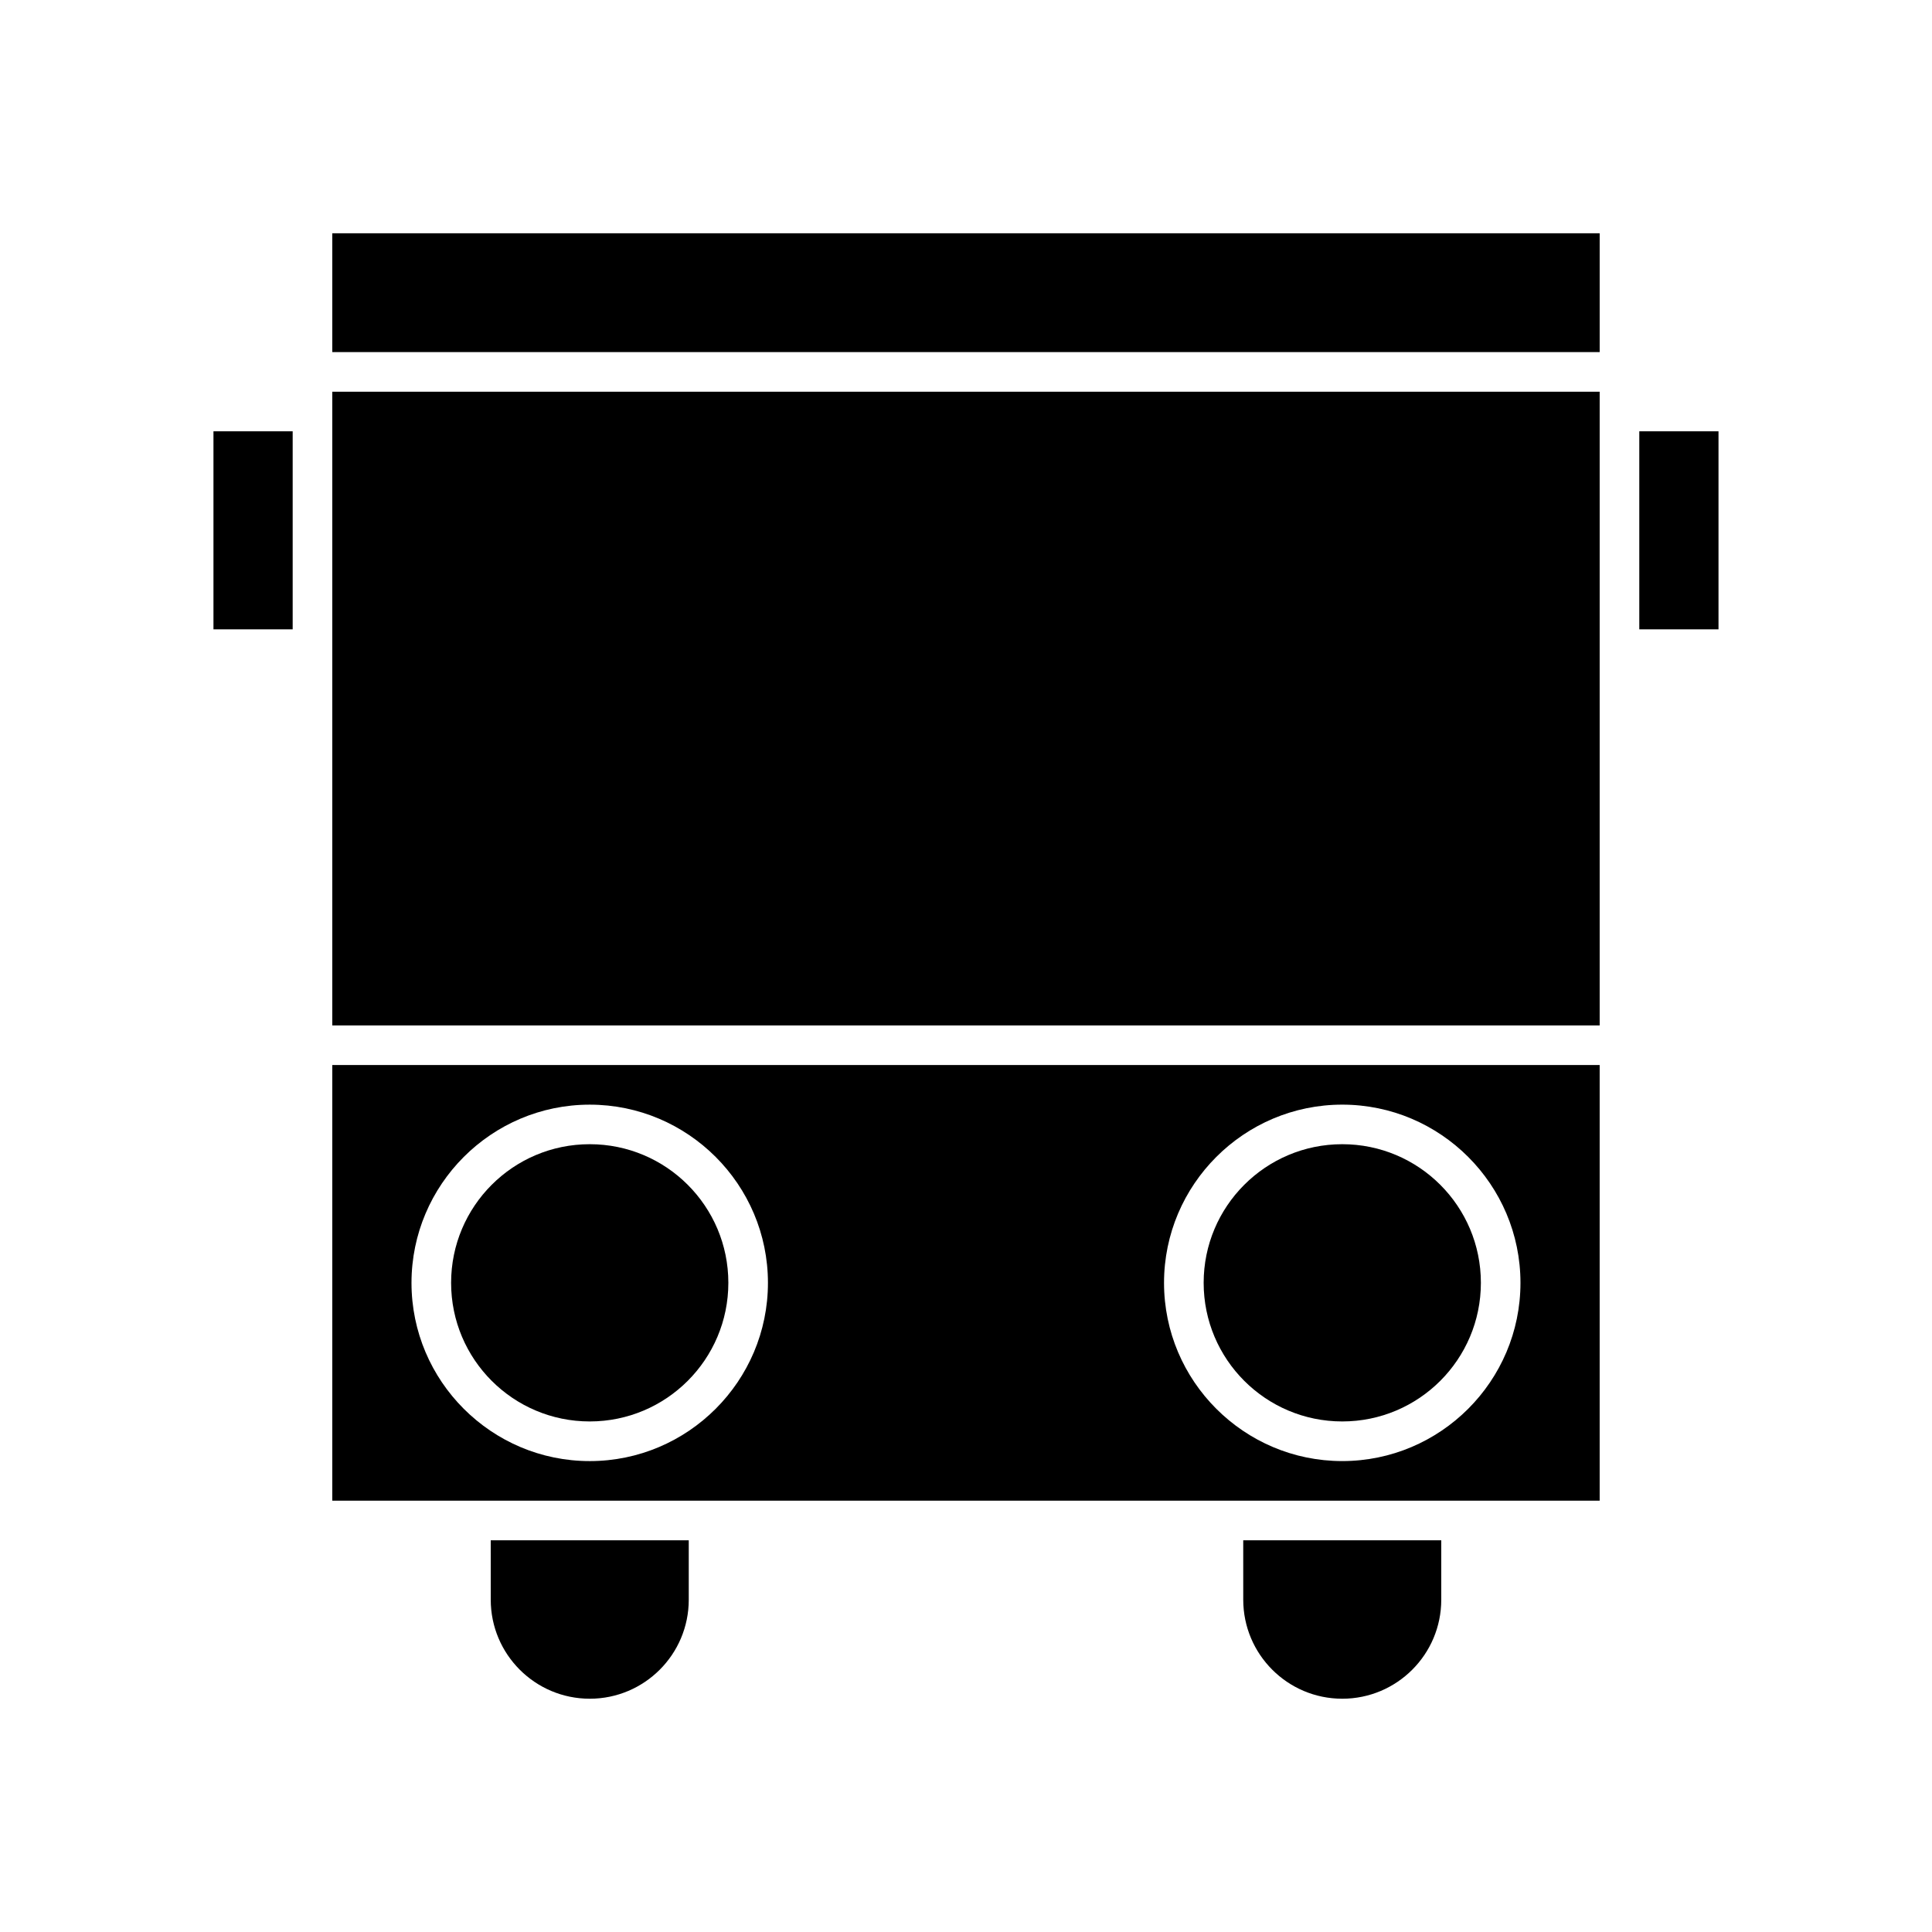
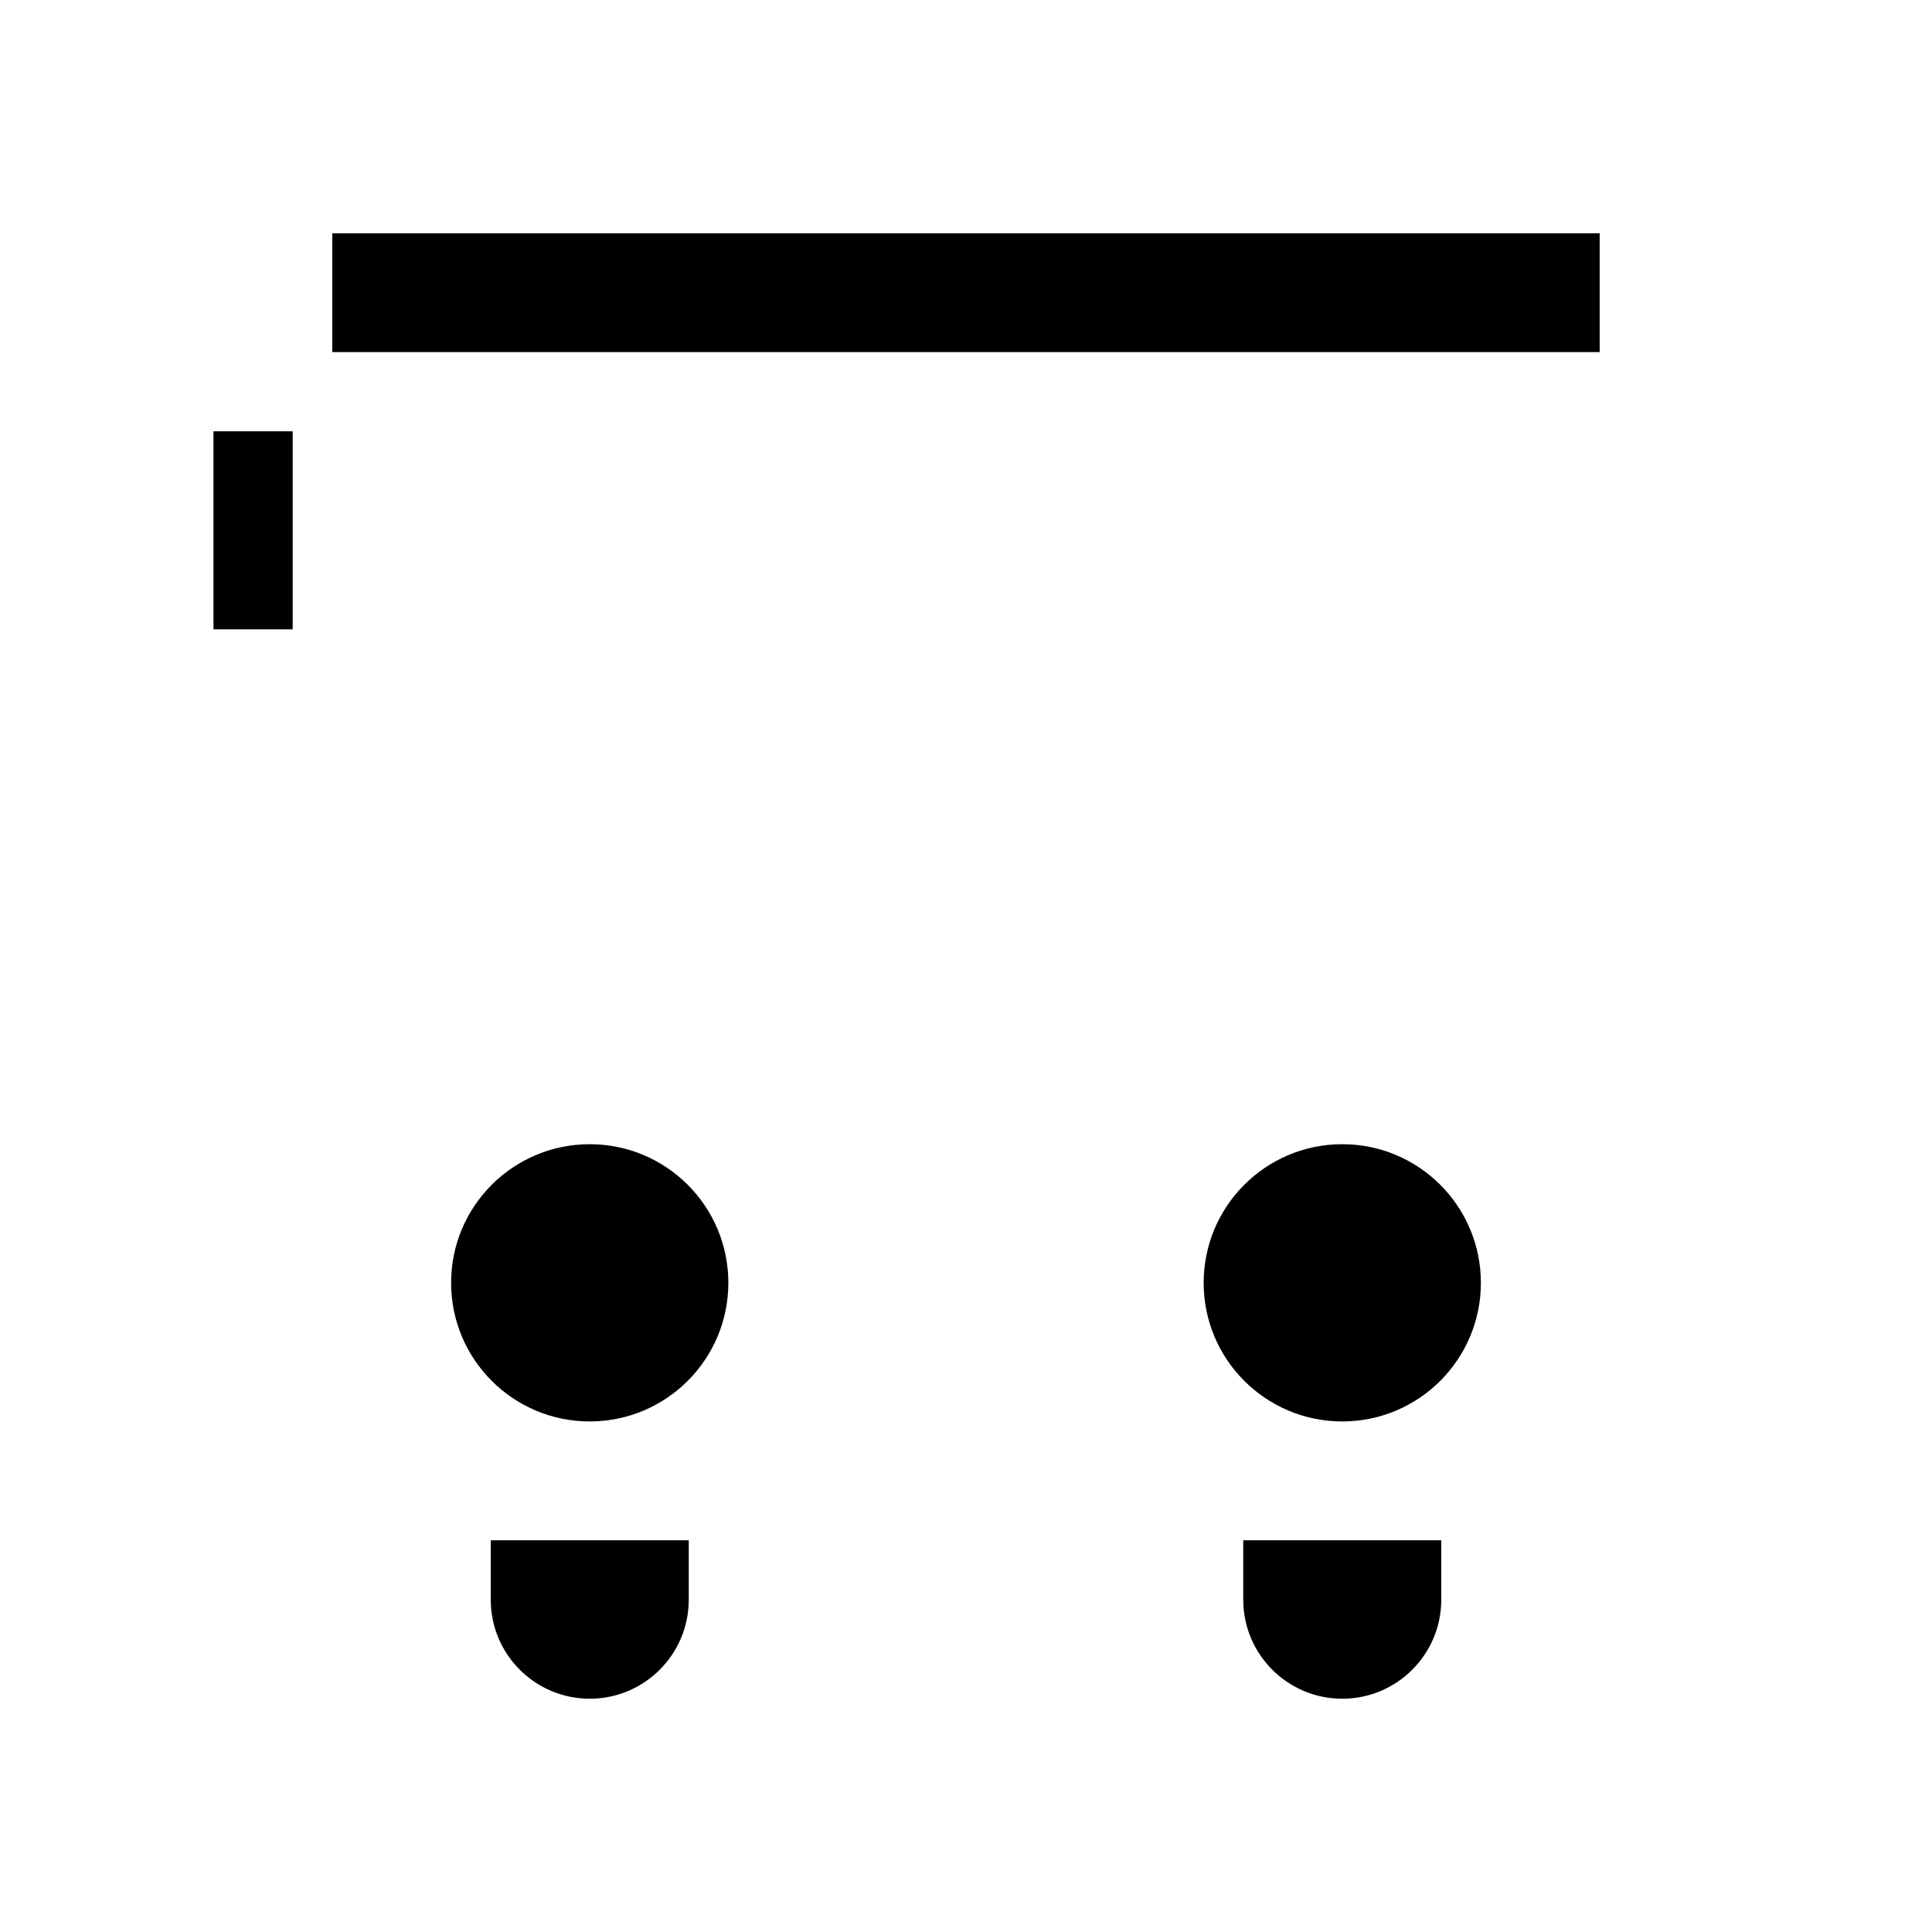
<svg xmlns="http://www.w3.org/2000/svg" fill="#000000" width="800px" height="800px" version="1.1" viewBox="144 144 512 512">
  <g>
-     <path d="m567.93 379.01v-131.2h-335.87v167.94h335.87z" />
    <path d="m232.06 205.82h335.87v31.488h-335.87z" />
    <path d="m499.71 594.18c14.484 0 26.238-11.754 26.238-26.238v-15.742h-52.48l0.004 15.738c0 14.484 11.754 26.242 26.238 26.242z" />
    <path d="m300.29 594.18c14.484 0 26.238-11.754 26.238-26.238v-15.742h-52.48l0.004 15.738c0 14.484 11.754 26.242 26.238 26.242z" />
-     <path d="m578.43 258.3h20.992v52.48h-20.992z" />
-     <path d="m567.93 541.7v-115.46h-335.87v115.46zm-267.65-10.496c-26.031 0-47.23-21.203-47.23-47.23 0-26.031 21.203-47.23 47.23-47.23 26.031-0.004 47.234 21.199 47.234 47.227 0 26.031-21.203 47.234-47.234 47.234zm152.2-47.234c0-26.031 21.203-47.23 47.23-47.23 26.031 0 47.23 21.203 47.23 47.23 0 26.031-21.203 47.23-47.23 47.23-26.031 0.004-47.23-21.199-47.23-47.23z" />
    <path d="m200.57 258.3h20.992v52.48h-20.992z" />
    <path d="m337.02 483.96c0 20.289-16.449 36.738-36.738 36.738-20.289 0-36.734-16.449-36.734-36.738 0-20.285 16.445-36.734 36.734-36.734 20.289 0 36.738 16.449 36.738 36.734" />
    <path d="m536.45 483.96c0 20.289-16.445 36.738-36.734 36.738-20.289 0-36.734-16.449-36.734-36.738 0-20.285 16.445-36.734 36.734-36.734 20.289 0 36.734 16.449 36.734 36.734" />
  </g>
</svg>